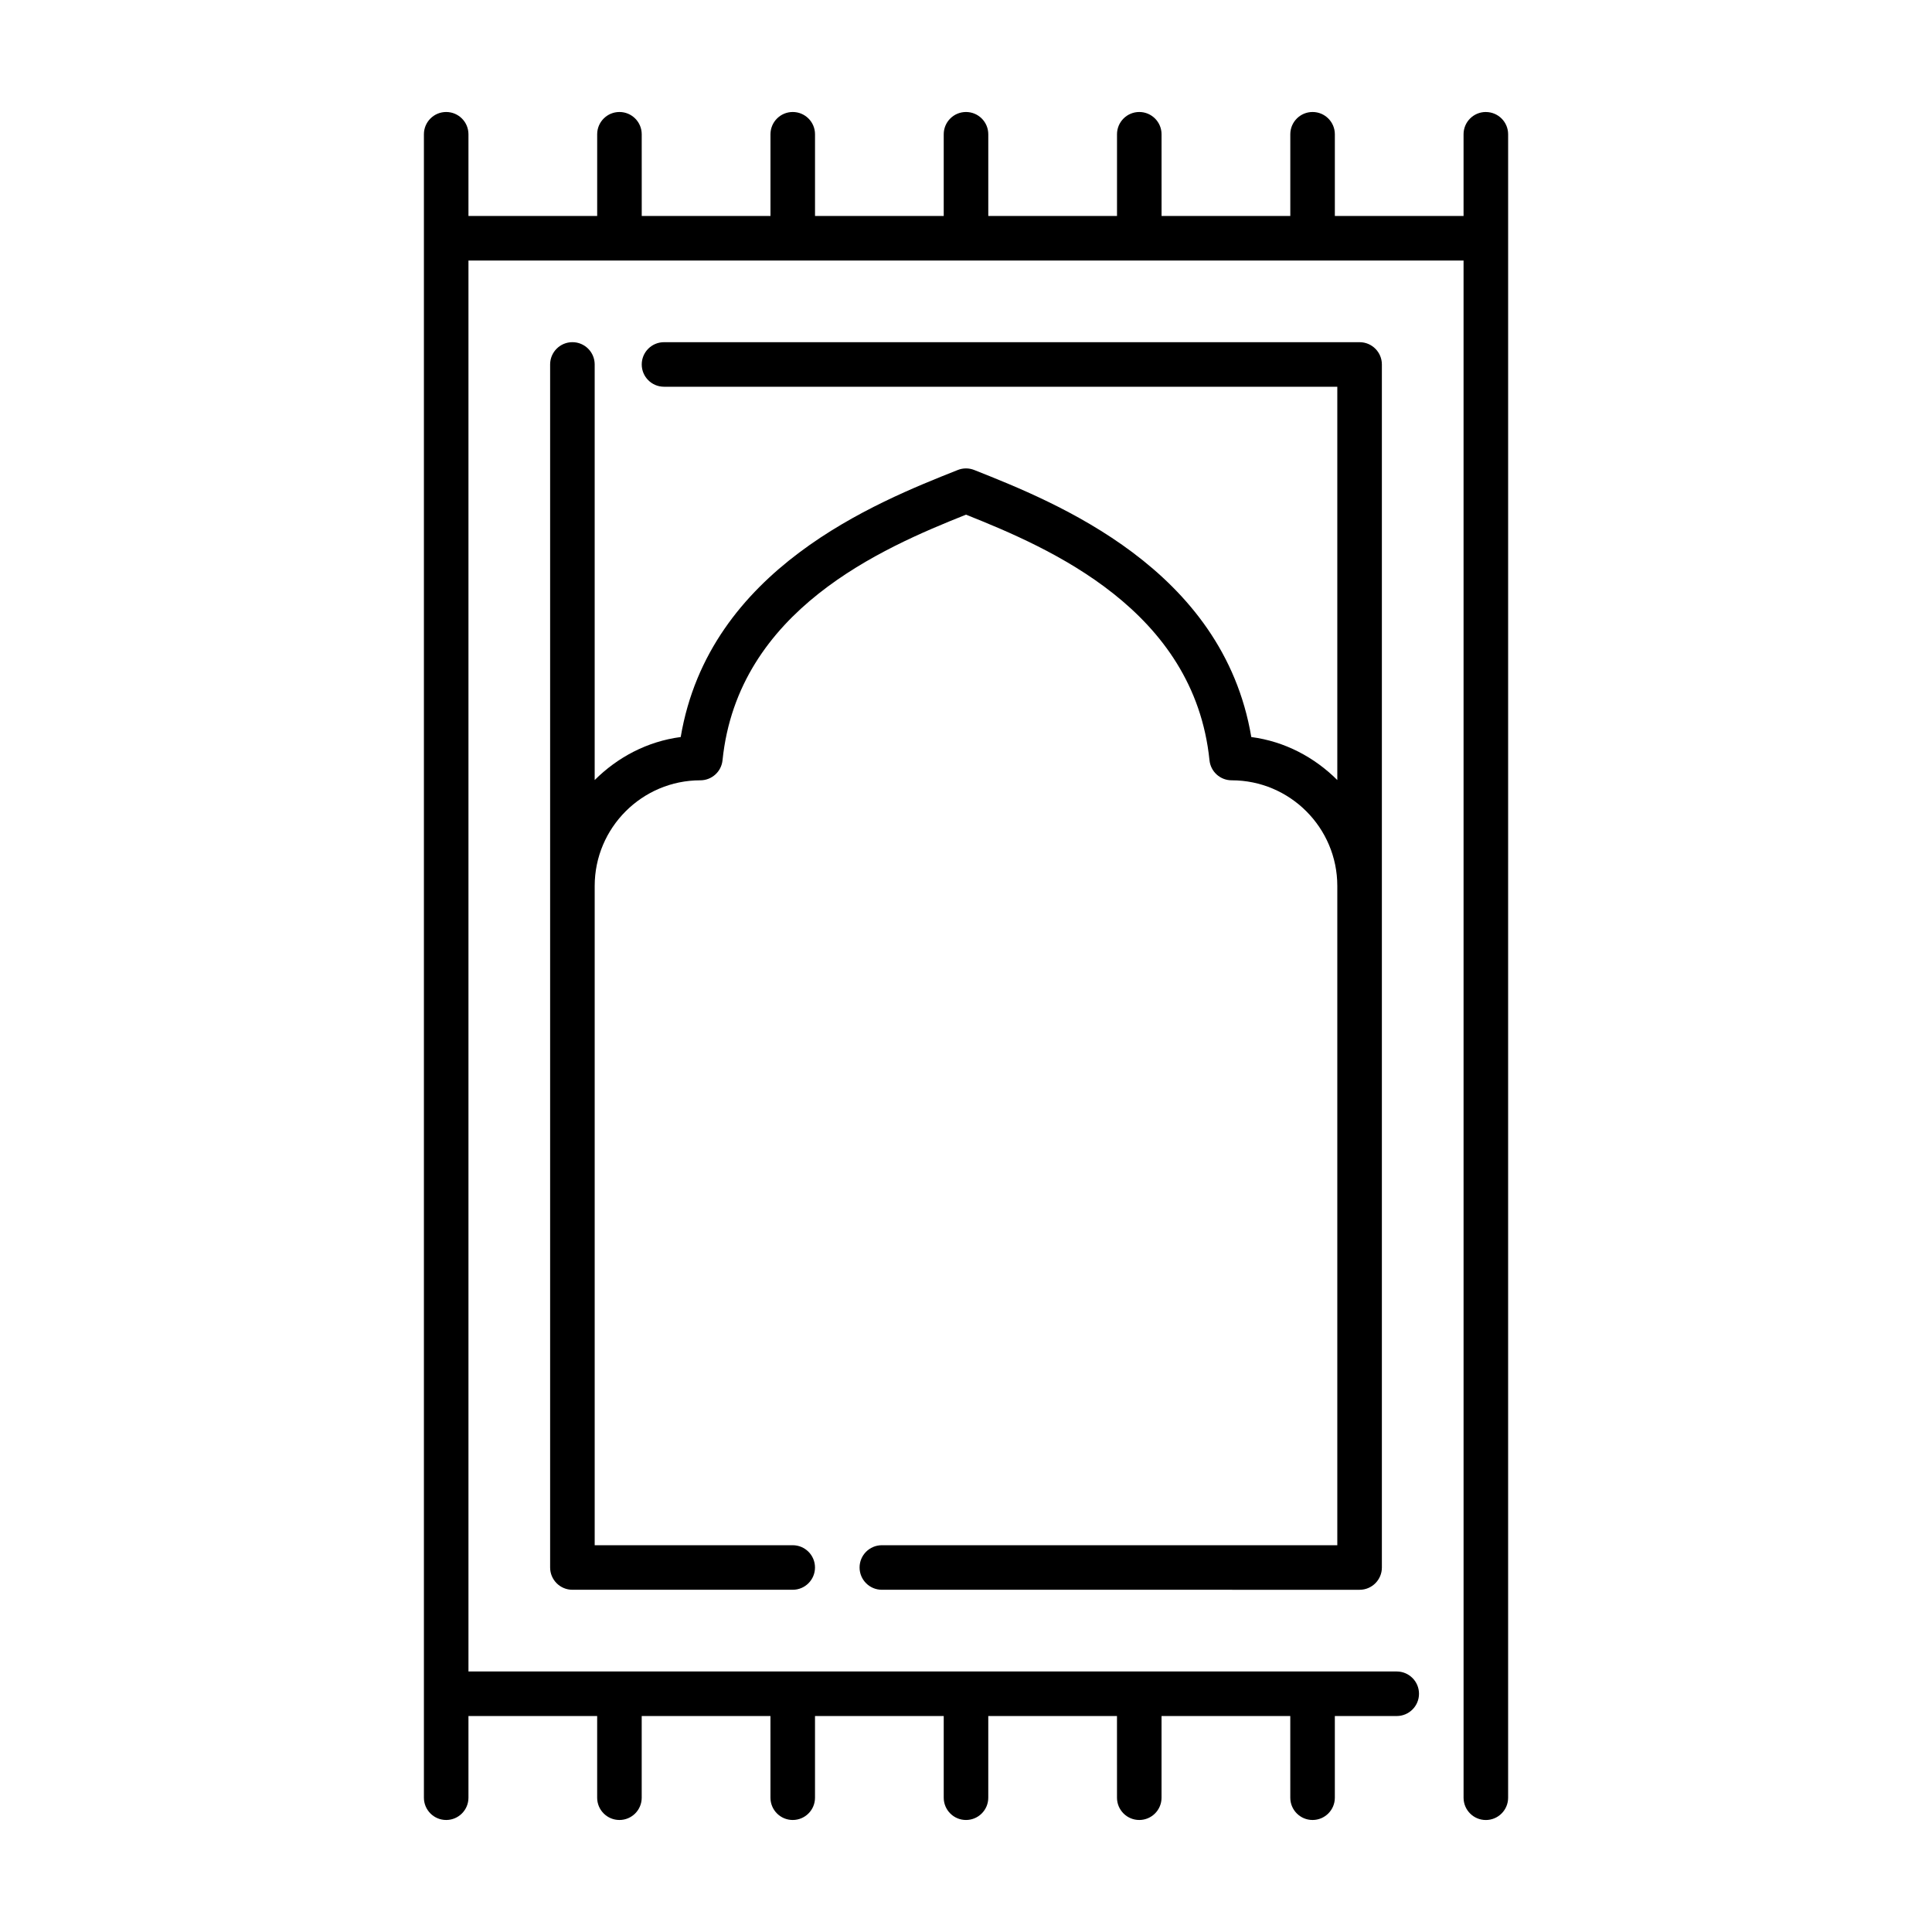
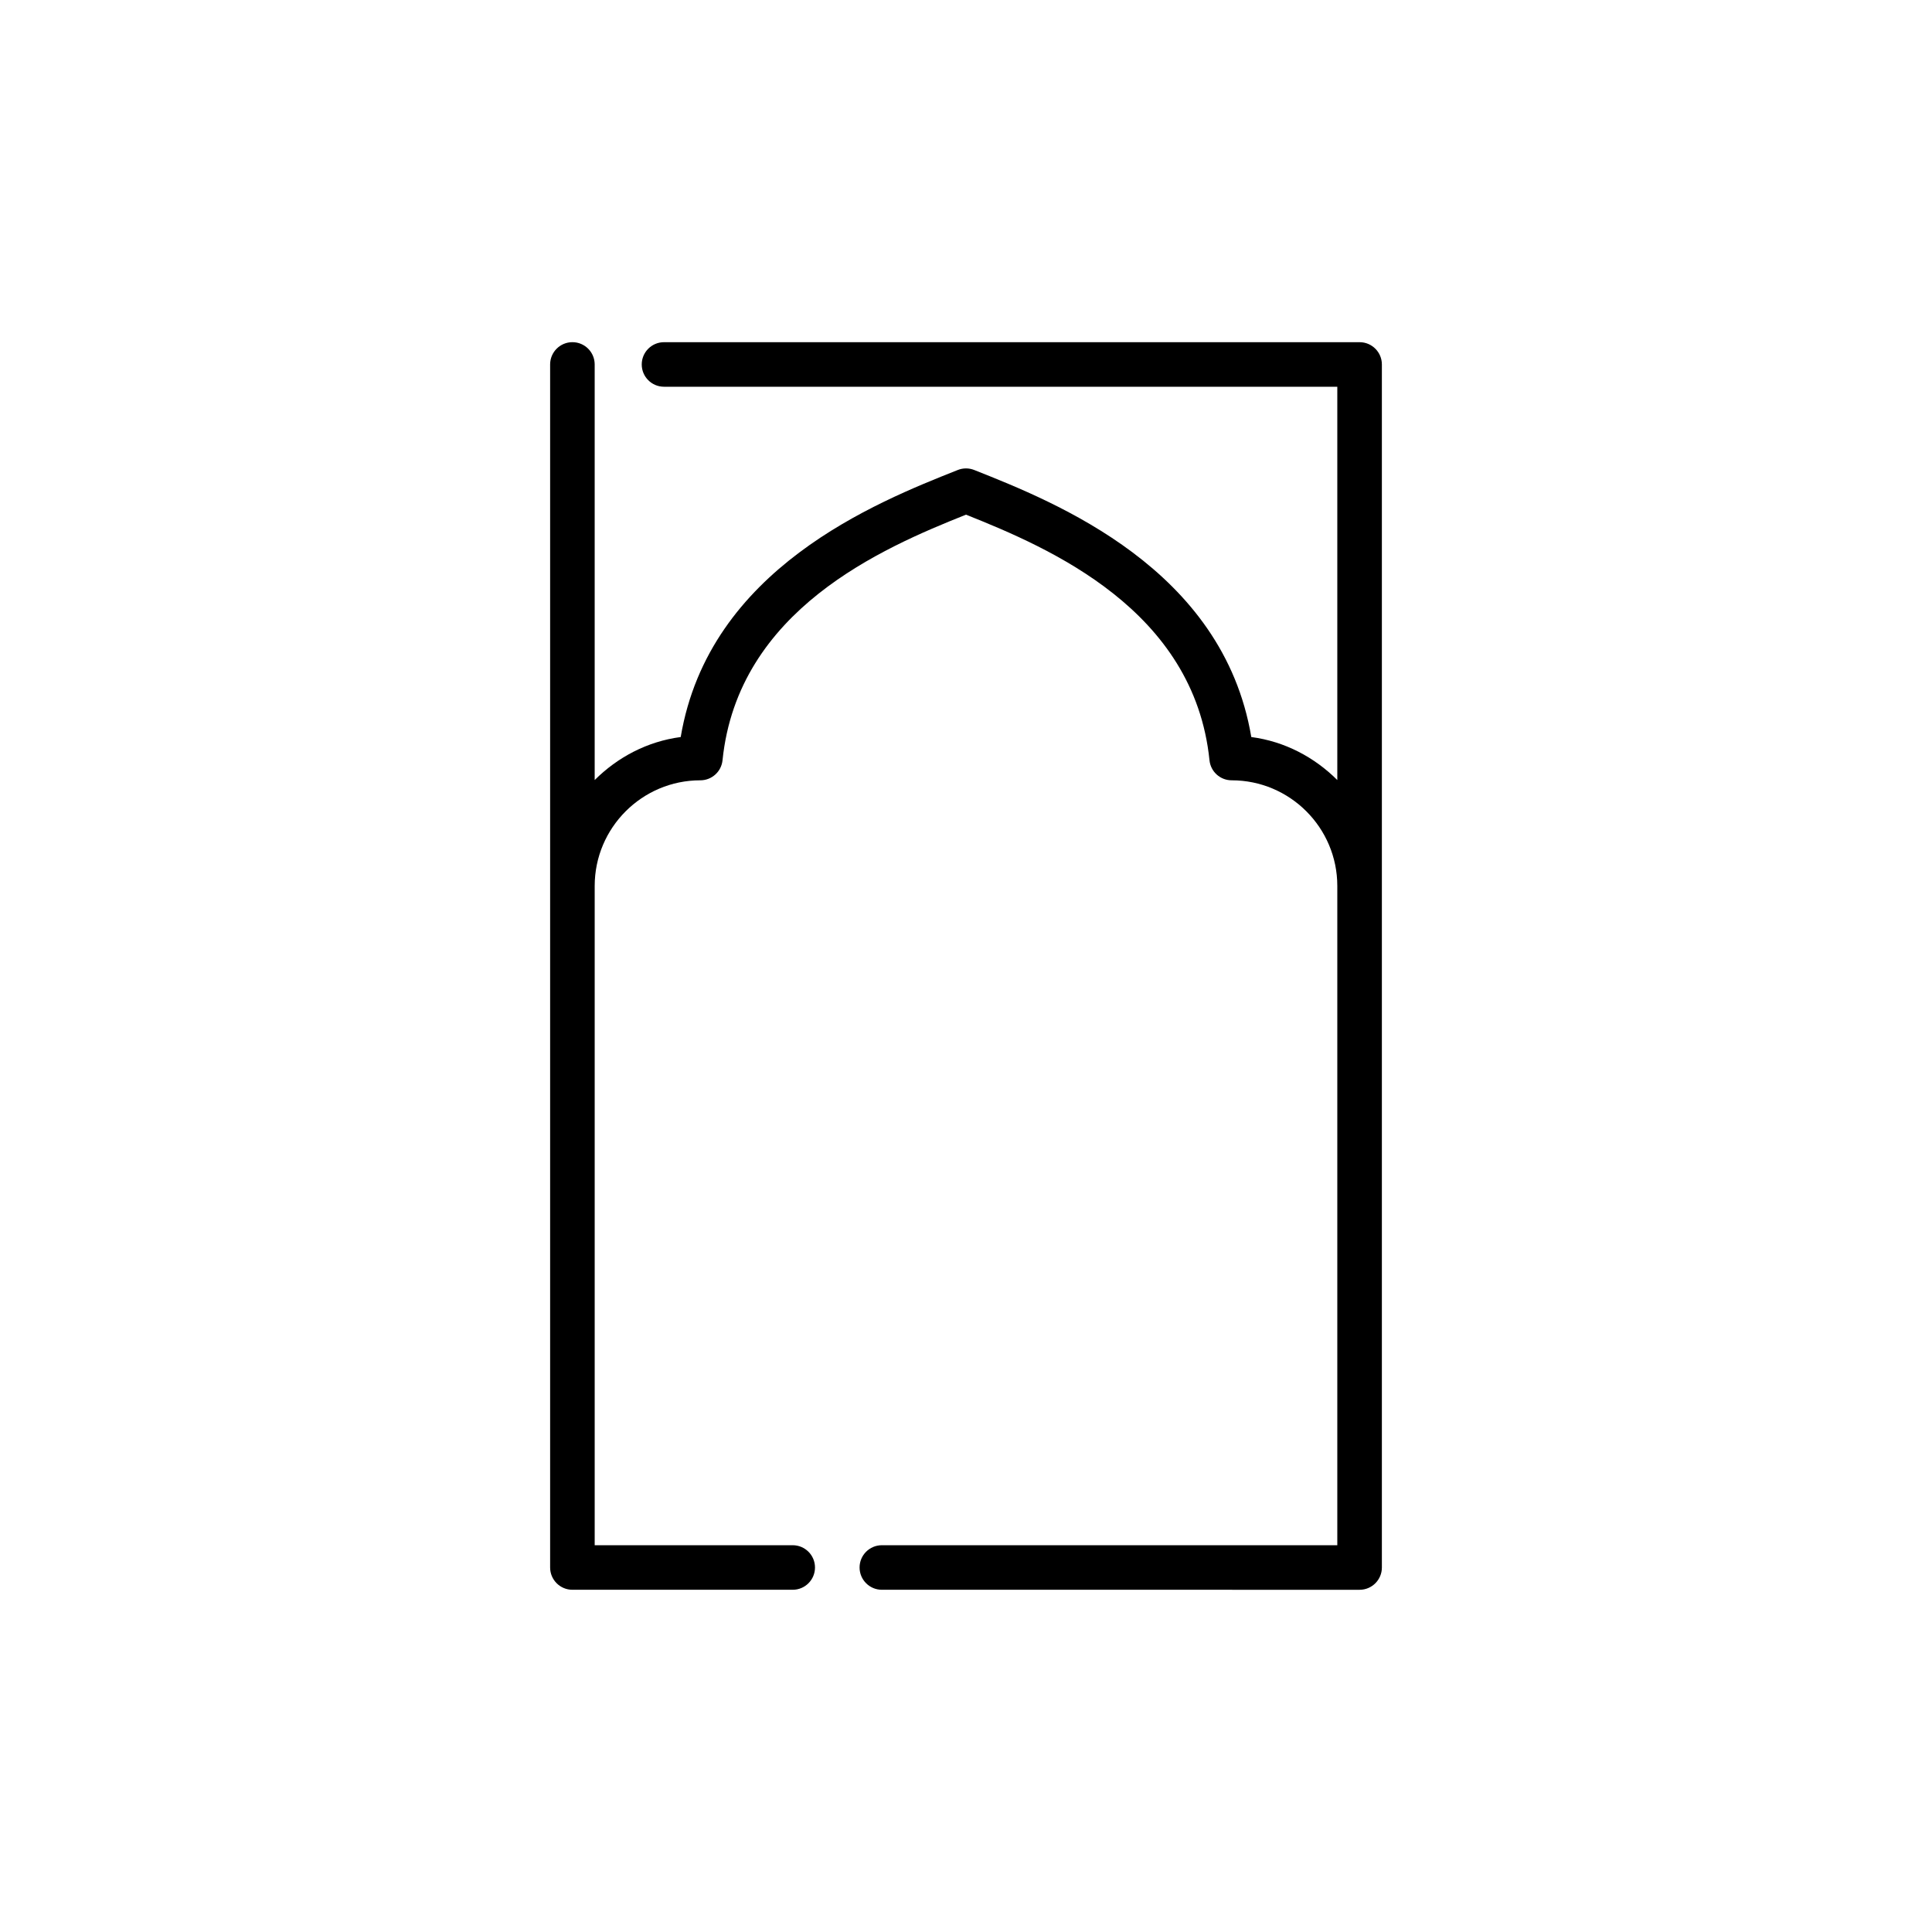
<svg xmlns="http://www.w3.org/2000/svg" fill="#000000" width="800px" height="800px" version="1.1" viewBox="144 144 512 512">
  <g>
-     <path d="m537.76 173.68c-3.258 0-5.902 2.644-5.902 5.902v21.648h-34.109v-21.648c0-3.258-2.644-5.902-5.902-5.902s-5.902 2.644-5.902 5.902v21.648h-34.117l-0.004-21.648c0-3.258-2.644-5.902-5.902-5.902-3.258 0-5.902 2.644-5.902 5.902v21.648h-34.113v-21.648c0-3.258-2.644-5.902-5.902-5.902-3.262 0-5.906 2.644-5.906 5.902v21.648h-34.109v-21.648c0-3.258-2.644-5.902-5.902-5.902-3.258 0-5.902 2.644-5.902 5.902v21.648h-34.117l-0.004-21.648c0-3.258-2.644-5.902-5.902-5.902s-5.902 2.644-5.902 5.902v21.648h-34.113v-21.648c0-3.258-2.644-5.902-5.902-5.902-3.258 0-5.902 2.644-5.902 5.902v440.83c0 3.258 2.644 5.902 5.902 5.902 3.258 0 5.902-2.644 5.902-5.902v-21.648h34.109v21.648c0 3.258 2.644 5.902 5.902 5.902 3.258 0 5.902-2.644 5.902-5.902v-21.648h34.117l0.004 21.648c0 3.258 2.644 5.902 5.902 5.902s5.902-2.644 5.902-5.902v-21.648h34.113v21.648c0 3.258 2.644 5.902 5.902 5.902 3.258 0 5.902-2.644 5.902-5.902v-21.648h34.109l0.004 21.648c0 3.258 2.644 5.902 5.902 5.902 3.258 0 5.902-2.644 5.902-5.902v-21.648h34.117l0.004 21.648c0 3.258 2.644 5.902 5.902 5.902 3.258 0 5.902-2.644 5.902-5.902v-21.648h16.402c3.258 0 5.902-2.644 5.902-5.902 0-3.258-2.644-5.902-5.902-5.902h-246v-373.92h263.71l0.004 407.38c0 3.258 2.644 5.902 5.902 5.902 3.258 0 5.902-2.644 5.902-5.902l0.004-413.28v-27.551c0-3.258-2.644-5.902-5.906-5.902z" />
    <path d="m377.7 553.5c-3.258 0-5.902 2.644-5.902 5.902s2.644 5.902 5.902 5.902l126.61 0.004c3.258 0 5.902-2.644 5.902-5.902v-318.82c0-3.258-2.644-5.902-5.902-5.902h-184.34c-3.258 0-5.902 2.644-5.902 5.902 0 3.258 2.644 5.902 5.902 5.902h178.43v104.23c-6.047-6.031-13.914-10.234-22.793-11.398-7.519-44.605-51.77-62.172-73.43-70.77-1.398-0.555-2.953-0.555-4.352 0-21.664 8.598-65.914 26.164-73.43 70.77-8.883 1.168-16.75 5.371-22.797 11.402v-110.14c0-3.258-2.644-5.902-5.902-5.902-3.262 0-5.906 2.644-5.906 5.902v318.82c0 3.258 2.644 5.902 5.902 5.902h58.387c3.258 0 5.902-2.644 5.902-5.902s-2.644-5.902-5.902-5.902h-52.48v-174.71c0-15.438 12.562-28 28-28 3.027 0 5.566-2.289 5.875-5.301 4.078-39.828 42.27-56.223 64.527-65.098 22.254 8.875 60.445 25.27 64.527 65.098 0.309 3.012 2.844 5.301 5.875 5.301 15.434 0 27.996 12.562 27.996 28v174.71z" />
  </g>
</svg>